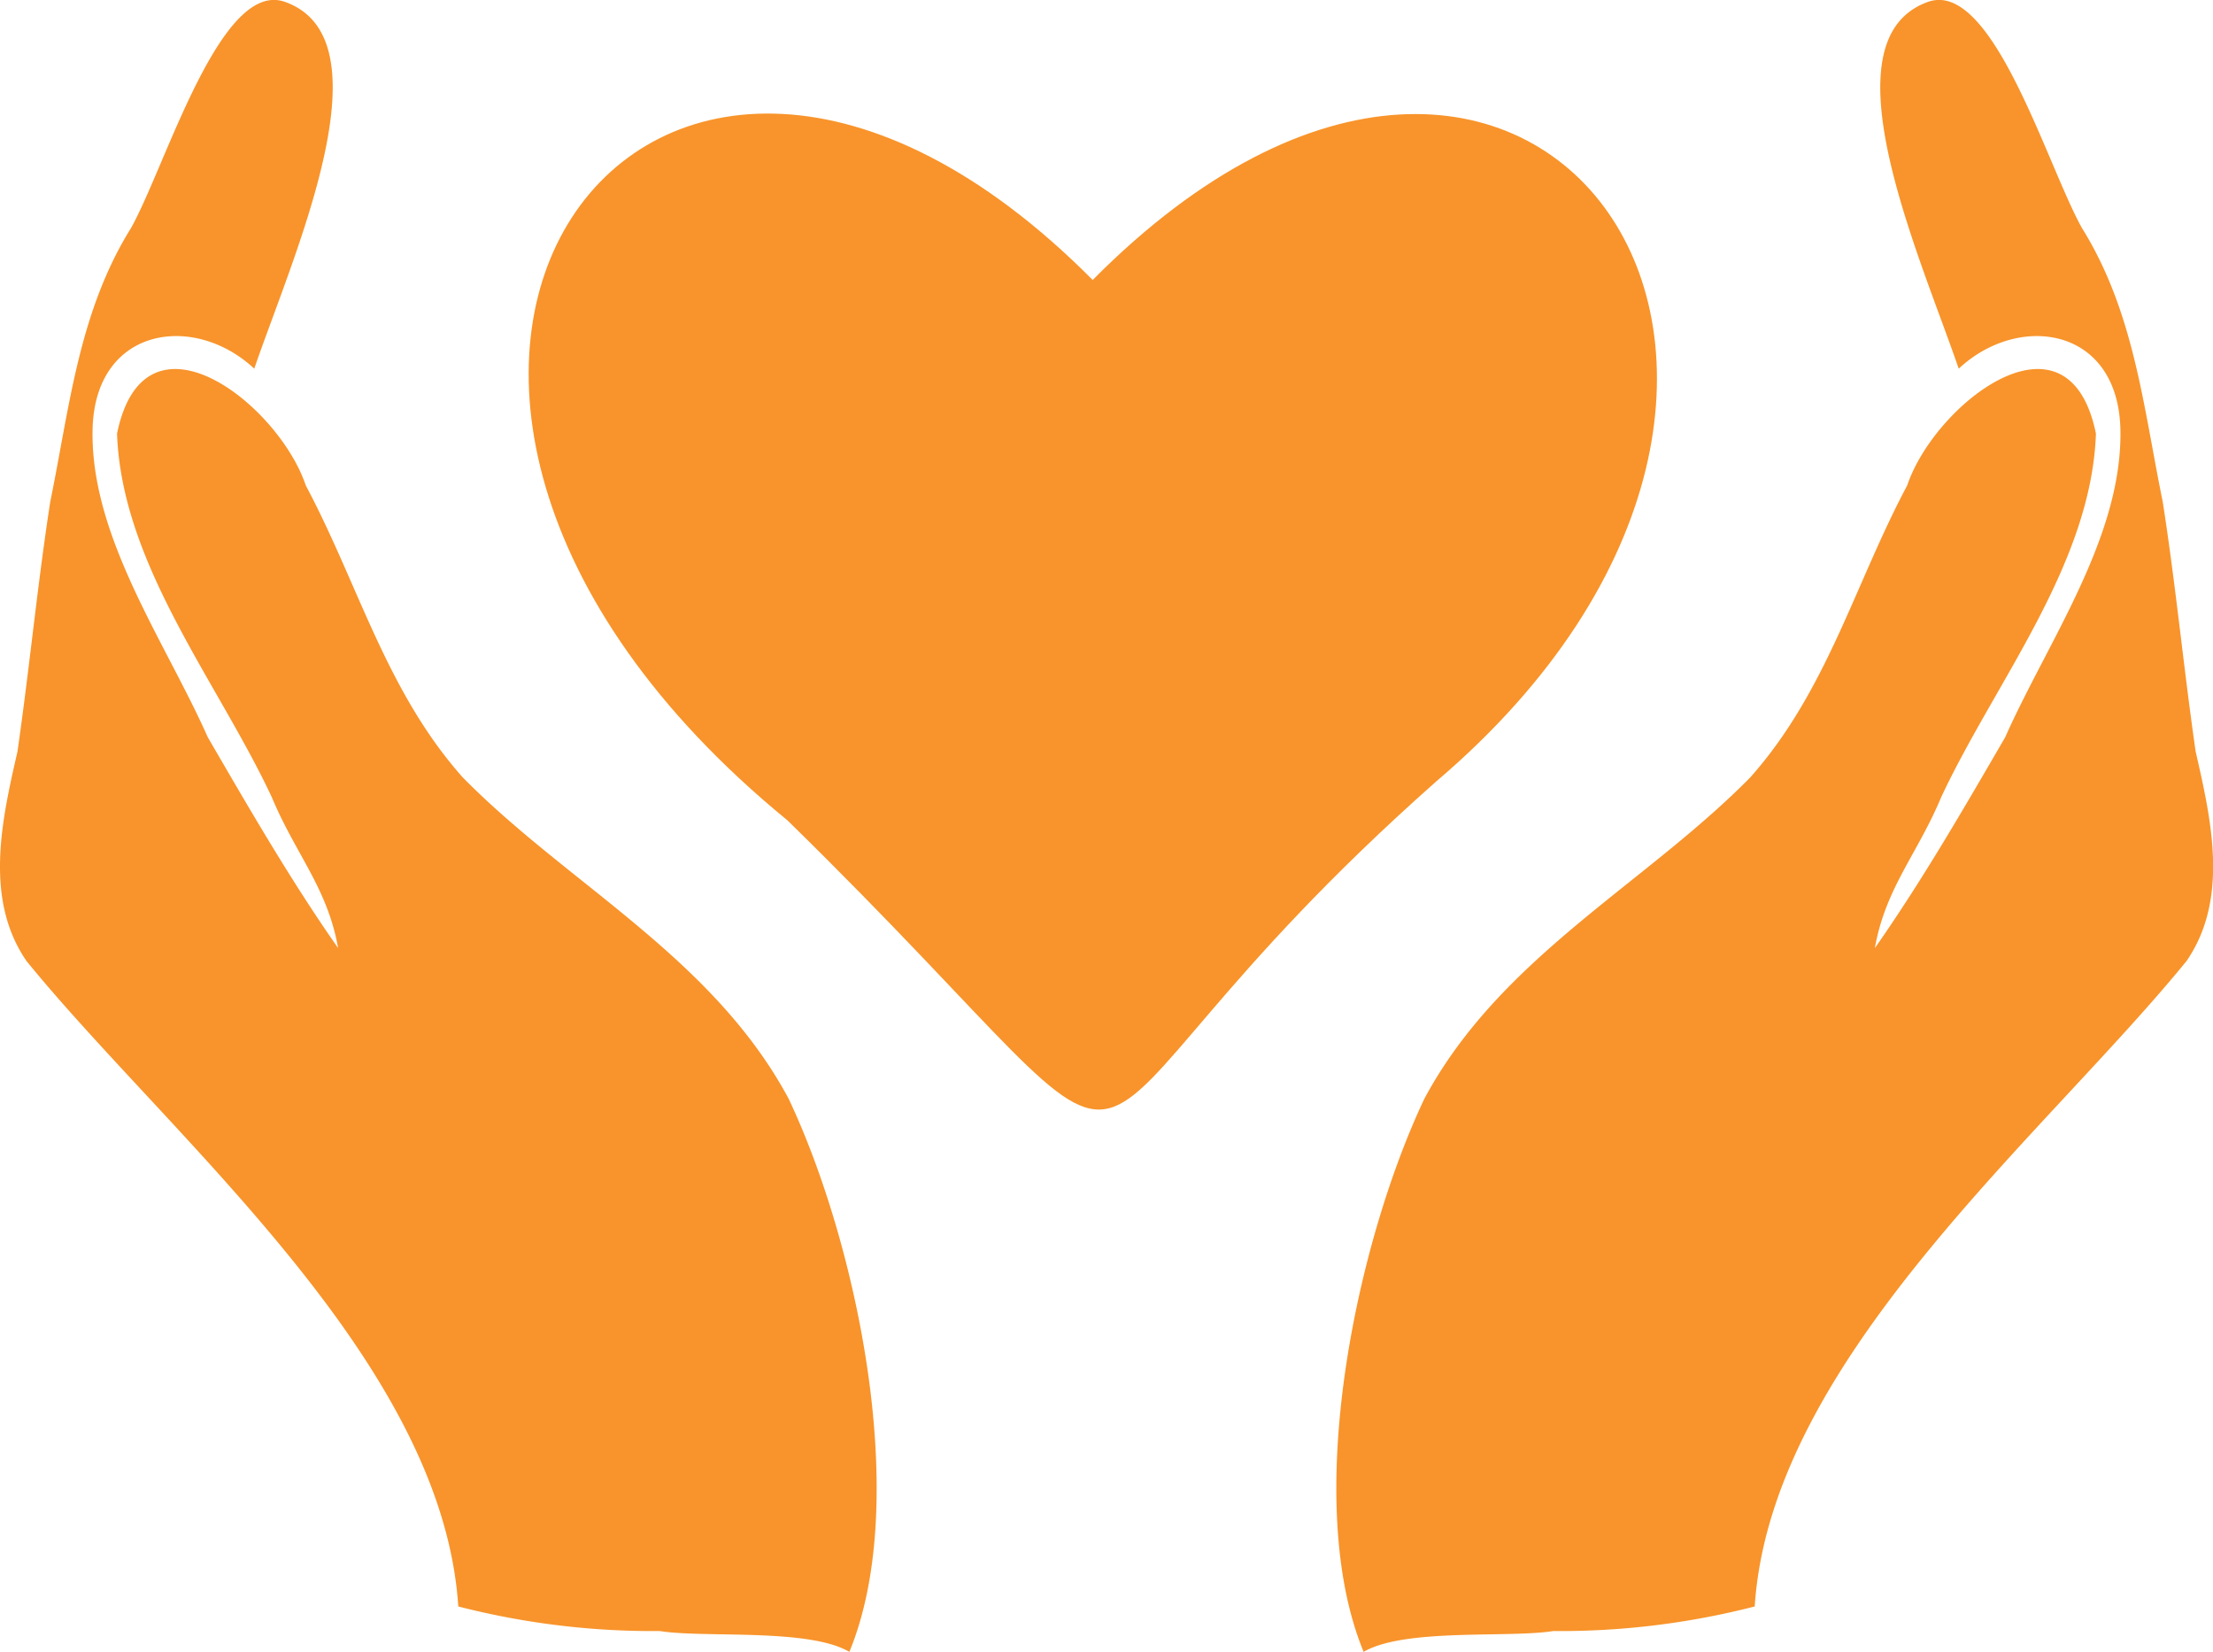
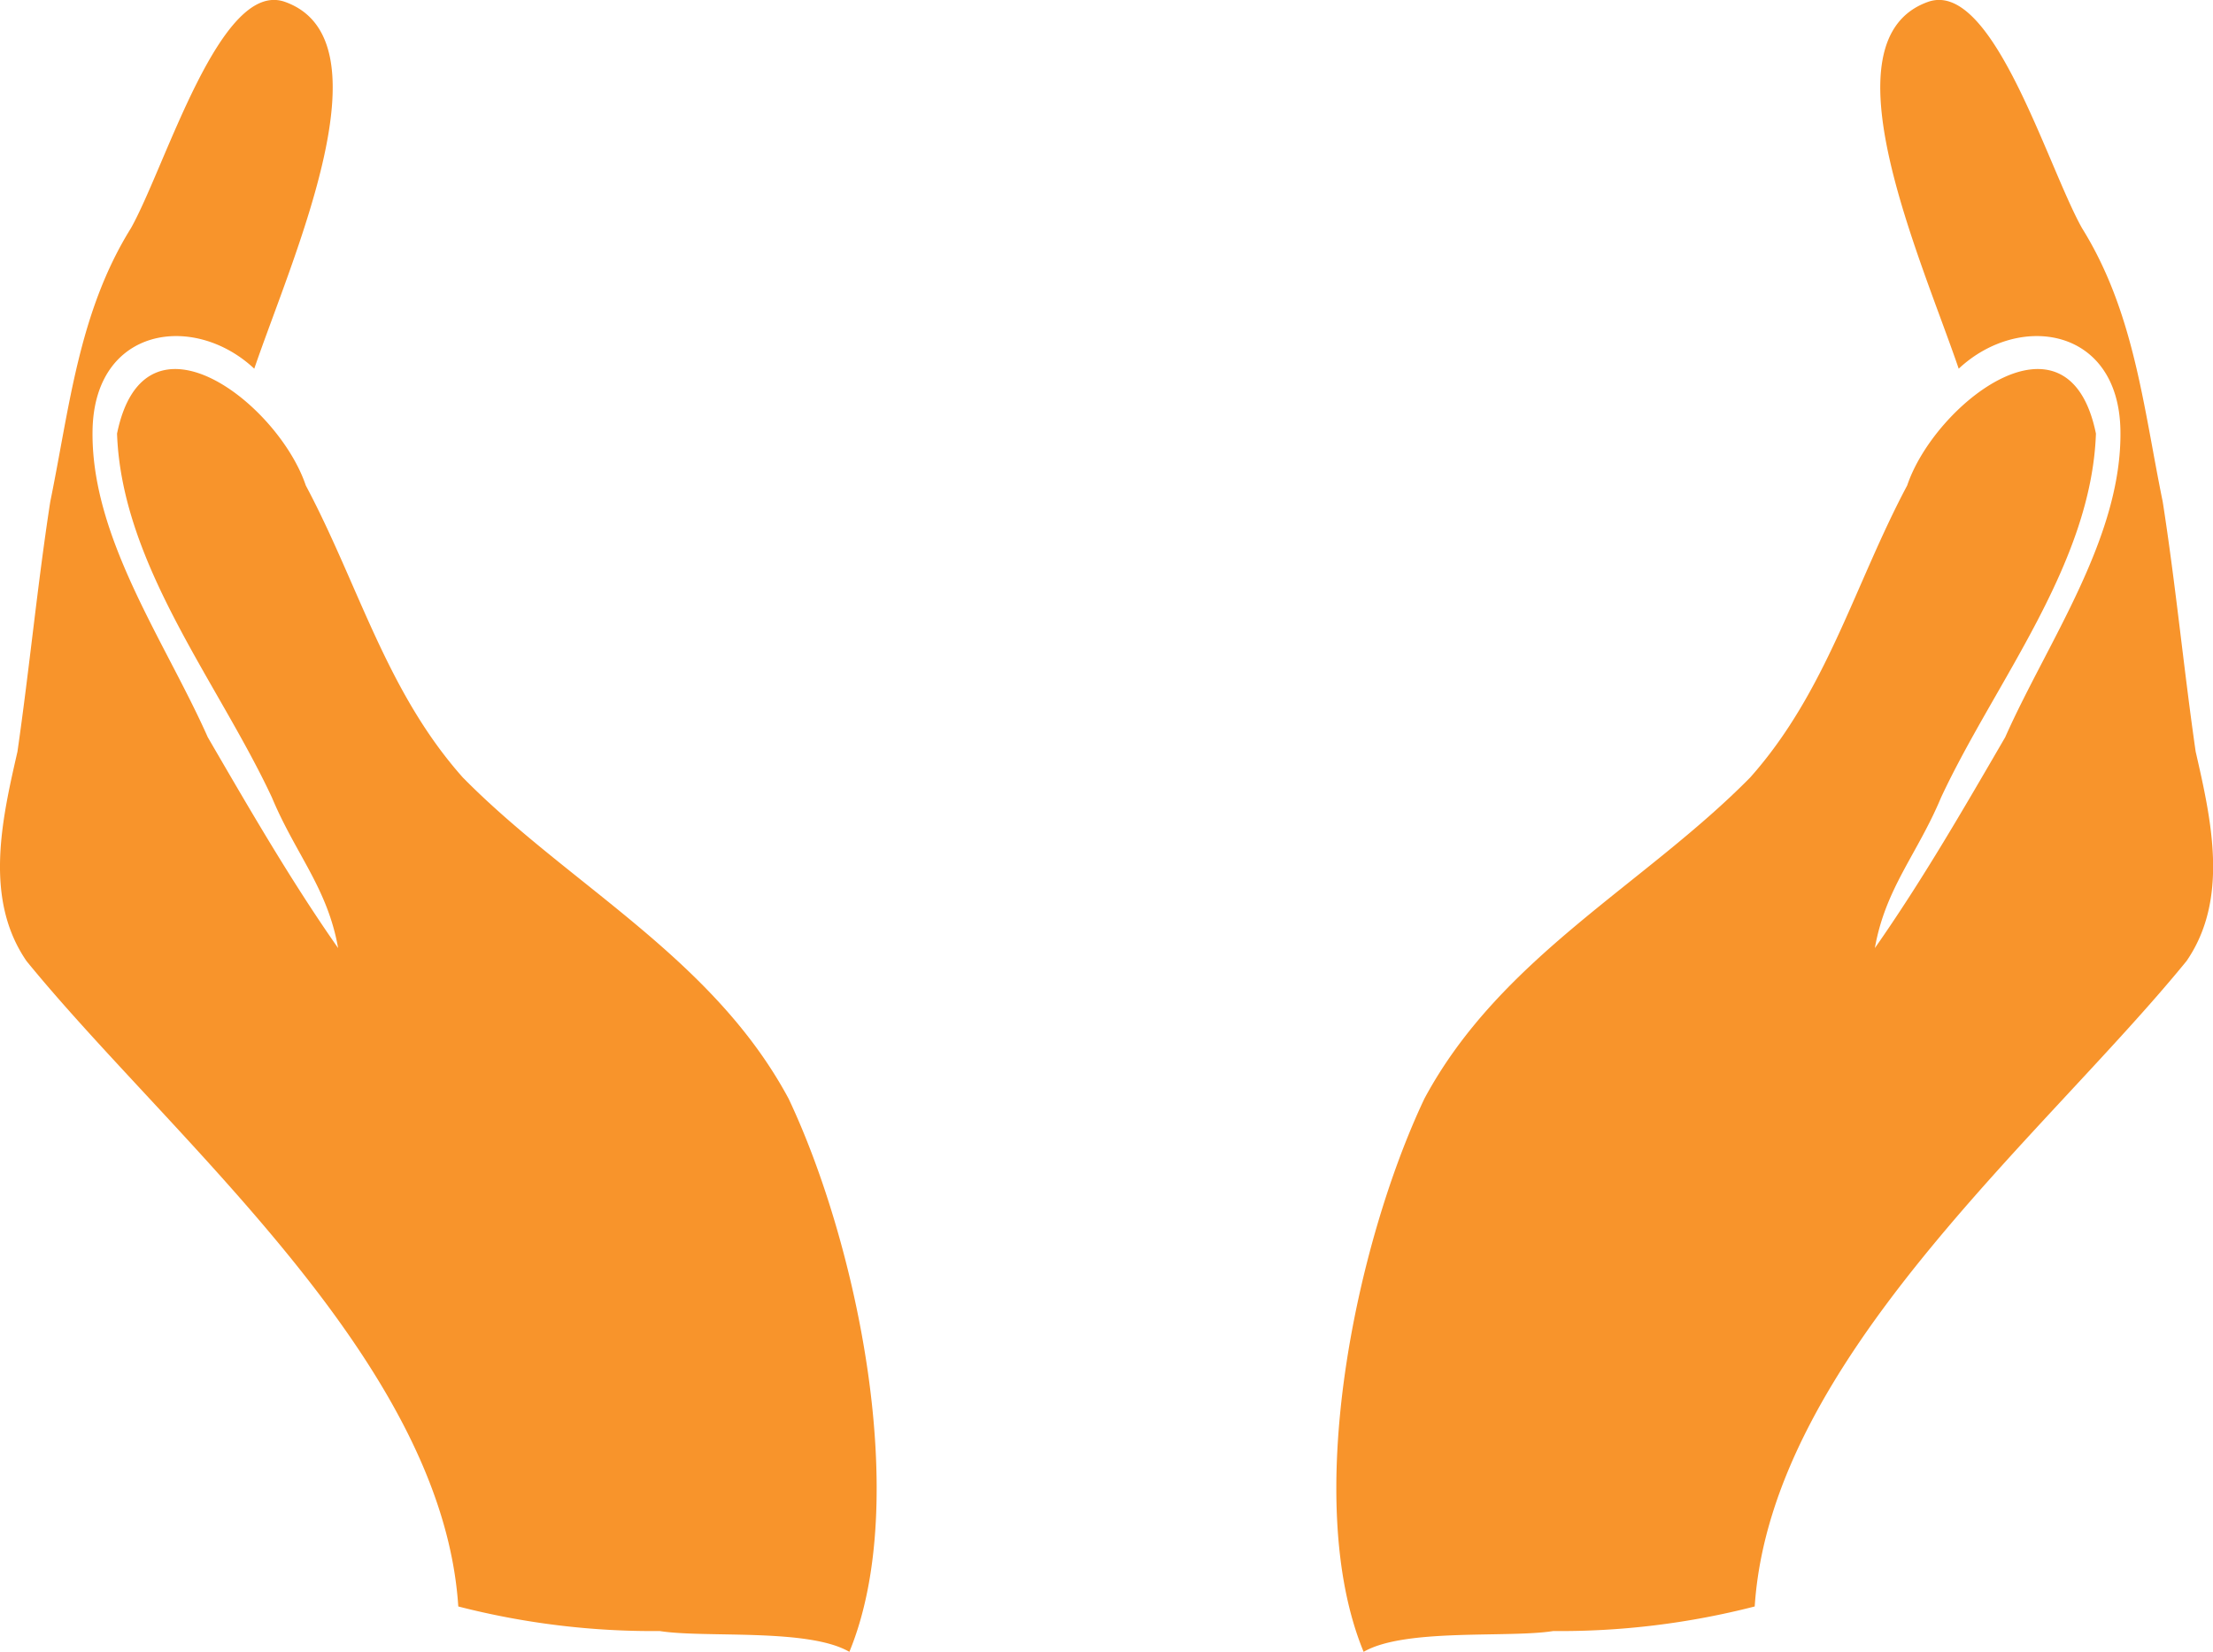
<svg xmlns="http://www.w3.org/2000/svg" width="106.399" height="79.411" viewBox="0 0 106.399 79.411">
  <g id="Group_10188" data-name="Group 10188" transform="translate(-276.594 -219.016)">
    <path id="Path_22469" data-name="Path 22469" d="M133.345,94.243a37.59,37.59,0,0,1-9.689,1.182c-2.156.344-7.135-.154-9.114,1-3-7.266-.355-19.671,2.921-26.592,3.65-6.8,10.585-10.284,15.665-15.442,3.684-4.14,5.012-9.273,7.549-14.04,1.316-3.916,7.752-8.961,9.074-2.49-.225,6.316-4.869,11.964-7.45,17.5-1.133,2.709-2.674,4.356-3.179,7.232,2.266-3.236,4.221-6.618,6.266-10.136,2.035-4.587,5.627-9.6,5.54-14.751-.083-4.981-4.877-5.68-7.775-2.966-1.829-5.36-6.587-15.813-1.476-17.634,3.1-1.1,5.716,7.854,7.4,10.87,2.521,4.047,2.952,8.609,3.885,13.162.623,3.984,1.007,8.015,1.583,12.009.752,3.281,1.617,7.083-.439,10.069C147.19,71.7,134.116,82.4,133.345,94.243" transform="translate(227.614 202)" fill="#f8942b" />
    <path id="Path_22470" data-name="Path 22470" d="M22.034,94.243a37.59,37.59,0,0,0,9.689,1.182c2.156.344,7.135-.154,9.114,1,3-7.266.355-19.671-2.921-26.592-3.65-6.8-10.585-10.284-15.665-15.442-3.684-4.14-5.012-9.273-7.55-14.04-1.316-3.916-7.752-8.961-9.074-2.49.225,6.316,4.869,11.964,7.45,17.5,1.133,2.709,2.674,4.356,3.179,7.232-2.266-3.236-4.221-6.618-6.266-10.136-2.035-4.587-5.627-9.6-5.54-14.751.083-4.981,4.877-5.68,7.775-2.966,1.829-5.36,6.587-15.813,1.476-17.634-3.1-1.1-5.716,7.854-7.4,10.87-2.521,4.047-2.952,8.609-3.885,13.162C1.8,45.127,1.415,49.157.839,53.152c-.752,3.281-1.617,7.083.439,10.069C8.19,71.7,21.263,82.4,22.034,94.243" transform="translate(276.594 202)" fill="#f8942b" />
-     <path id="Path_22471" data-name="Path 22471" d="M71.912,34.637c21.1-21.271,39.479,4.589,16.511,24.112C67.148,77.582,78.234,81.157,57.236,60.614,31.367,39.445,50.58,13.151,71.912,34.637" transform="translate(257.217 197.838)" fill="#f8942b" />
  </g>
</svg>